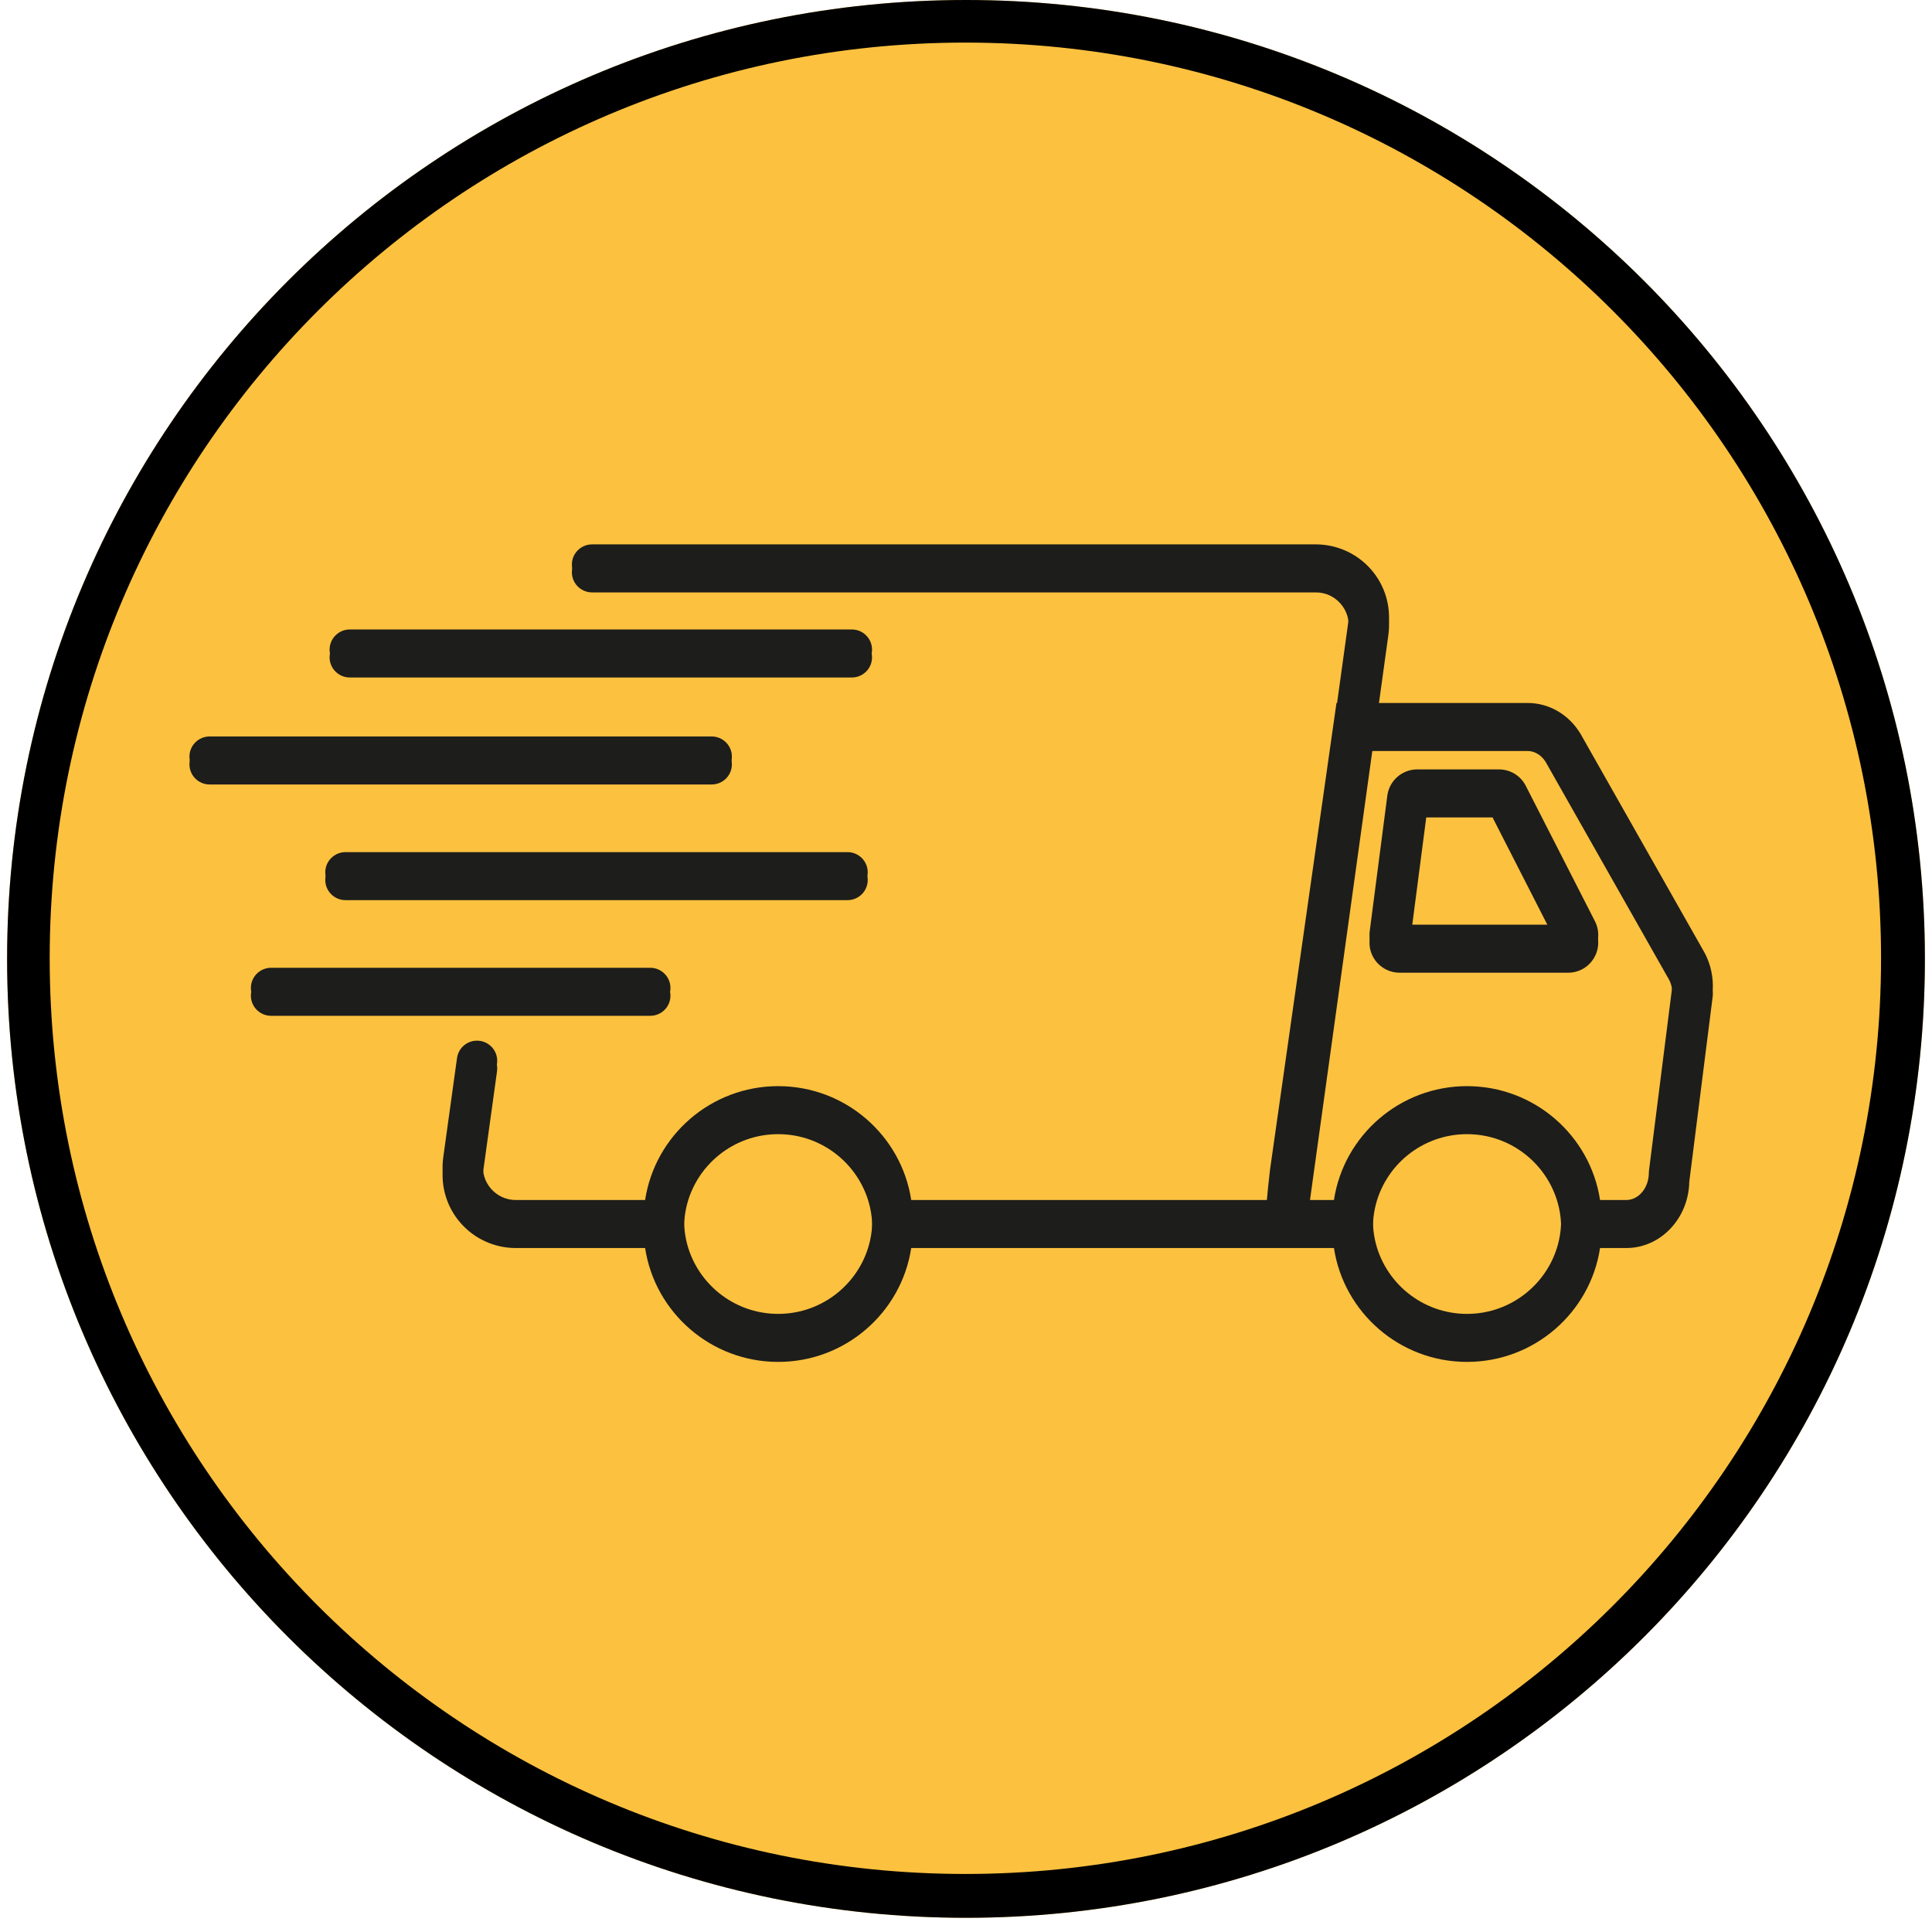
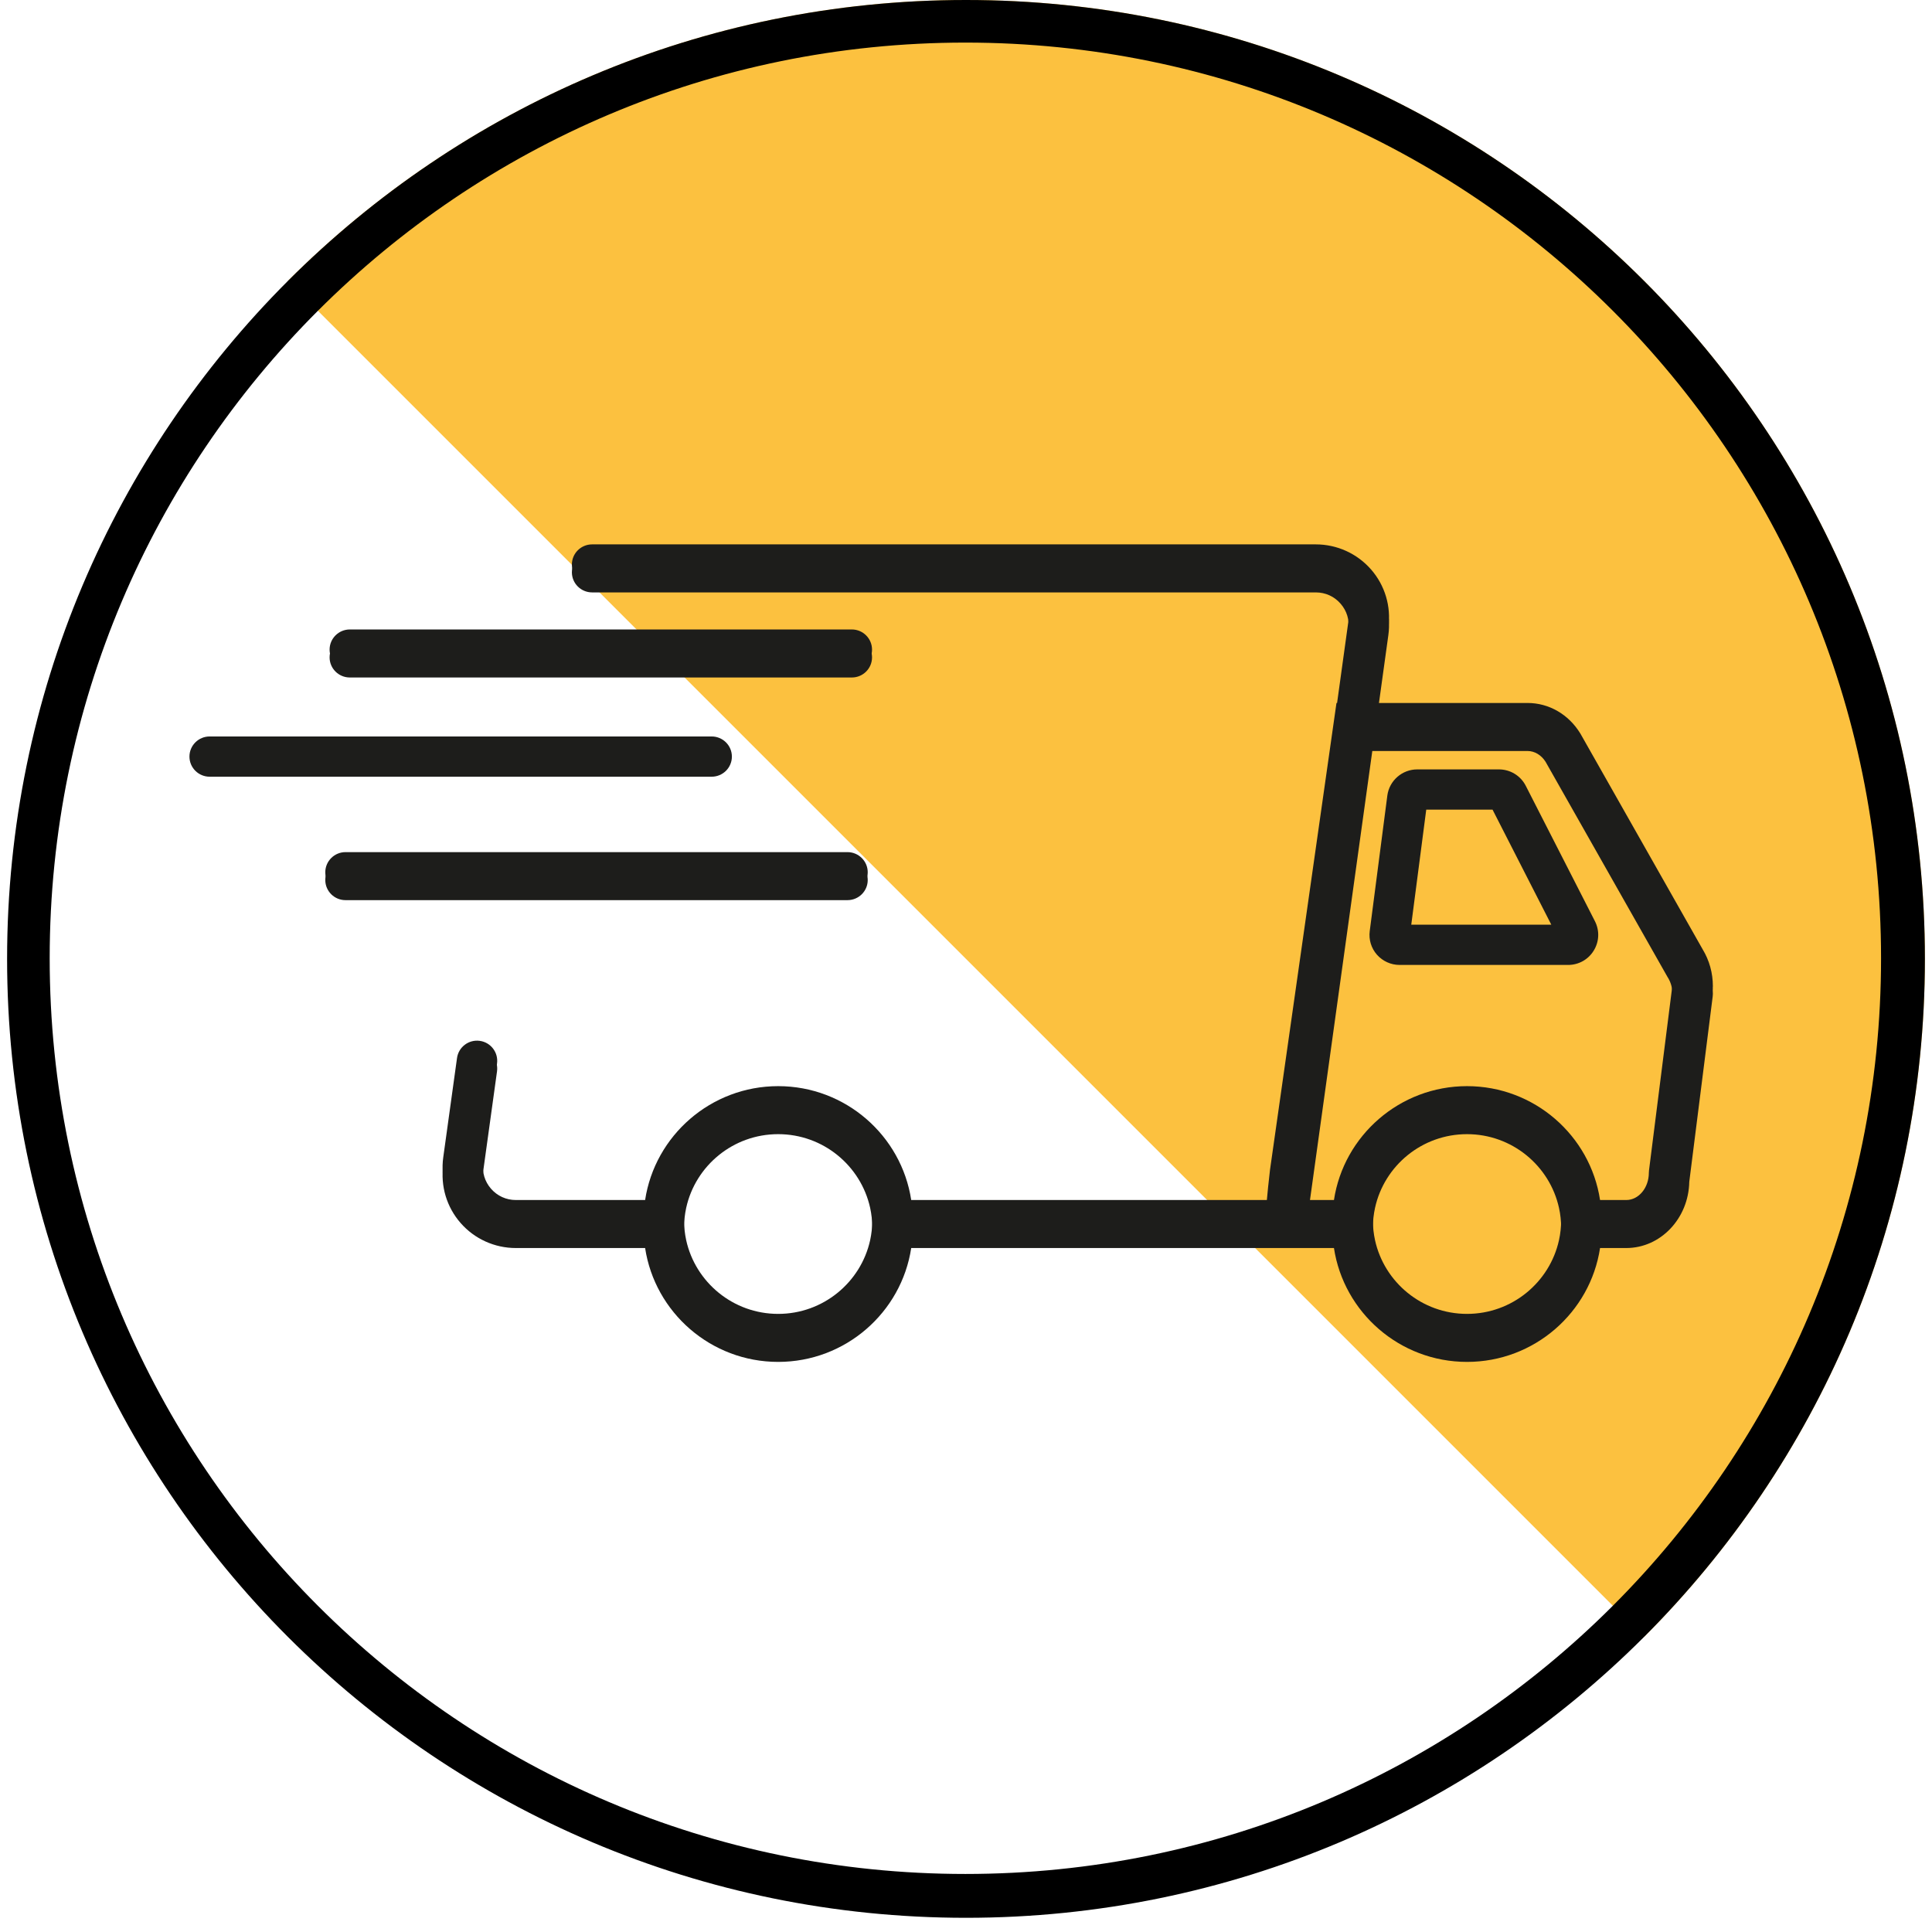
<svg xmlns="http://www.w3.org/2000/svg" width="180" zoomAndPan="magnify" viewBox="0 0 135 135" height="180" preserveAspectRatio="xMidYMid meet" version="1.0">
  <defs>
    <clipPath id="1831d3b04e">
      <path d="M 0.496 0 L 134.504 0 L 134.504 134.008 L 0.496 134.008 Z M 0.496 0 " clip-rule="nonzero" />
    </clipPath>
    <clipPath id="2823134392">
      <path d="M 67.5 0 C 30.496 0 0.496 30 0.496 67.004 C 0.496 104.008 30.496 134.008 67.5 134.008 C 104.504 134.008 134.504 104.008 134.504 67.004 C 134.504 30 104.504 0 67.5 0 Z M 67.5 0 " clip-rule="nonzero" />
    </clipPath>
    <clipPath id="a0961d19e1">
      <path d="M 30 38.039 L 119.691 38.039 L 119.691 94.617 L 30 94.617 Z M 30 38.039 " clip-rule="nonzero" />
    </clipPath>
    <clipPath id="4711f62b1c">
      <path d="M 13.23 51 L 52 51 L 52 55 L 13.23 55 Z M 13.23 51 " clip-rule="nonzero" />
    </clipPath>
    <clipPath id="a3b878ce45">
      <path d="M 30 38.582 L 119.691 38.582 L 119.691 95.16 L 30 95.16 Z M 30 38.582 " clip-rule="nonzero" />
    </clipPath>
    <clipPath id="6a01de42bf">
      <path d="M 13.23 52 L 52 52 L 52 55 L 13.23 55 Z M 13.23 52 " clip-rule="nonzero" />
    </clipPath>
  </defs>
  <g clip-path="url(#1831d3b04e)">
    <g clip-path="url(#2823134392)">
-       <path fill="#fcc13f" d="M 0.496 0 L 134.504 0 L 134.504 134.008 L 0.496 134.008 Z M 0.496 0 " fill-opacity="1" fill-rule="nonzero" />
+       <path fill="#fcc13f" d="M 0.496 0 L 134.504 0 L 134.504 134.008 Z M 0.496 0 " fill-opacity="1" fill-rule="nonzero" />
      <path stroke-linecap="butt" transform="matrix(0.744, 0, 0, 0.744, 0.496, 0)" fill="none" stroke-linejoin="miter" d="M 90 -0 C 40.296 -0 -0 40.296 -0 90 C -0 139.704 40.296 180.001 90 180.001 C 139.704 180.001 180 139.704 180 90 C 180 40.296 139.704 -0 90 -0 Z M 90 -0 " stroke="#000000" stroke-width="8" stroke-opacity="1" stroke-miterlimit="4" />
    </g>
  </g>
  <g clip-path="url(#a0961d19e1)">
    <path fill="#1d1d1b" d="M 118.977 66.34 L 110.445 51.285 L 110.422 51.246 C 109.605 49.914 108.23 49.121 106.742 49.121 L 96.281 49.121 L 97.012 43.836 C 97.215 42.375 96.773 40.898 95.801 39.789 C 94.828 38.676 93.422 38.039 91.941 38.039 L 41.375 38.039 C 40.594 38.039 39.961 38.668 39.961 39.445 C 39.961 40.219 40.594 40.852 41.375 40.852 L 91.941 40.852 C 92.613 40.852 93.23 41.129 93.672 41.637 C 94.113 42.141 94.309 42.785 94.215 43.449 L 93.43 49.121 L 93.387 49.121 L 88.742 81.746 L 88.738 81.785 C 88.637 82.668 88.566 83.34 88.523 83.852 L 63.672 83.852 C 62.988 79.352 59.082 75.895 54.375 75.895 C 49.672 75.895 45.762 79.352 45.078 83.852 L 36.043 83.852 C 35.371 83.852 34.754 83.57 34.312 83.066 C 33.871 82.559 33.676 81.914 33.77 81.25 L 34.73 74.316 C 34.836 73.547 34.297 72.836 33.523 72.73 C 32.75 72.625 32.039 73.164 31.934 73.934 L 30.973 80.867 C 30.77 82.328 31.211 83.801 32.184 84.914 C 33.156 86.027 34.562 86.664 36.043 86.664 L 45.078 86.664 C 45.762 91.16 49.672 94.621 54.375 94.621 C 59.082 94.621 62.988 91.16 63.672 86.664 L 93.211 86.664 C 93.895 91.16 97.805 94.621 102.508 94.621 C 107.215 94.621 111.121 91.16 111.805 86.664 L 113.637 86.664 C 116.035 86.664 117.992 84.598 118.039 82.039 L 119.676 69.086 L 119.688 68.91 C 119.688 67.992 119.441 67.105 118.977 66.34 Z M 60.953 85.258 C 60.953 85.738 60.898 86.211 60.801 86.664 C 60.152 89.602 57.52 91.809 54.375 91.809 C 51.23 91.809 48.598 89.602 47.949 86.664 C 47.852 86.211 47.797 85.738 47.797 85.258 C 47.797 84.773 47.852 84.305 47.949 83.852 C 48.598 80.91 51.23 78.707 54.375 78.707 C 57.52 78.707 60.152 80.914 60.801 83.852 C 60.898 84.305 60.953 84.773 60.953 85.258 Z M 109.086 85.258 C 109.086 85.738 109.035 86.211 108.934 86.664 C 108.285 89.602 105.652 91.809 102.508 91.809 C 99.363 91.809 96.73 89.602 96.082 86.664 C 95.984 86.211 95.93 85.738 95.93 85.258 C 95.93 84.773 95.984 84.305 96.082 83.852 C 96.73 80.91 99.363 78.707 102.508 78.707 C 105.652 78.707 108.285 80.914 108.934 83.852 C 109.035 84.305 109.086 84.773 109.086 85.258 Z M 115.227 81.77 L 115.215 81.945 C 115.215 82.996 114.508 83.852 113.637 83.852 L 111.805 83.852 C 111.121 79.352 107.215 75.895 102.508 75.895 C 97.805 75.895 93.895 79.352 93.211 83.852 L 91.461 83.852 L 95.891 51.934 L 106.742 51.934 C 107.23 51.934 107.703 52.215 108 52.691 L 116.527 67.738 L 116.555 67.781 C 116.742 68.09 116.848 68.453 116.863 68.832 Z M 115.227 81.77 " fill-opacity="1" fill-rule="nonzero" />
  </g>
  <path fill="#1d1d1b" d="M 106.613 54.906 C 106.25 54.199 105.531 53.762 104.734 53.762 L 99.031 53.762 C 97.977 53.762 97.078 54.547 96.941 55.59 L 95.711 65.059 C 95.633 65.656 95.816 66.258 96.215 66.711 C 96.617 67.164 97.191 67.426 97.797 67.426 L 109.57 67.426 C 110.309 67.426 110.98 67.051 111.363 66.426 C 111.75 65.797 111.781 65.031 111.449 64.375 Z M 98.613 64.613 L 99.66 56.574 L 104.293 56.574 L 108.398 64.613 Z M 98.613 64.613 " fill-opacity="1" fill-rule="nonzero" />
  <g clip-path="url(#4711f62b1c)">
    <path fill="#1d1d1b" d="M 51.141 52.867 C 51.141 52.09 50.508 51.461 49.727 51.461 L 14.648 51.461 C 13.871 51.461 13.238 52.09 13.238 52.867 C 13.238 53.645 13.871 54.273 14.648 54.273 L 49.727 54.273 C 50.508 54.273 51.141 53.645 51.141 52.867 Z M 51.141 52.867 " fill-opacity="1" fill-rule="nonzero" />
  </g>
  <path fill="#1d1d1b" d="M 59.223 59.543 L 24.141 59.543 C 23.363 59.543 22.73 60.176 22.73 60.949 C 22.73 61.727 23.363 62.355 24.141 62.355 L 59.219 62.355 C 60 62.355 60.633 61.727 60.633 60.949 C 60.633 60.176 60 59.543 59.219 59.543 Z M 59.223 59.543 " fill-opacity="1" fill-rule="nonzero" />
-   <path fill="#1d1d1b" d="M 46.848 69.031 C 46.848 68.258 46.215 67.625 45.438 67.625 L 18.941 67.625 C 18.164 67.625 17.531 68.258 17.531 69.031 C 17.531 69.809 18.164 70.438 18.941 70.438 L 45.438 70.438 C 46.215 70.438 46.848 69.809 46.848 69.031 Z M 46.848 69.031 " fill-opacity="1" fill-rule="nonzero" />
  <path fill="#1d1d1b" d="M 24.445 46.797 L 59.523 46.797 C 60.301 46.797 60.934 46.168 60.934 45.391 C 60.934 44.617 60.301 43.984 59.523 43.984 L 24.445 43.984 C 23.664 43.984 23.031 44.617 23.031 45.391 C 23.031 46.168 23.664 46.797 24.445 46.797 Z M 24.445 46.797 " fill-opacity="1" fill-rule="nonzero" />
  <g clip-path="url(#a3b878ce45)">
    <path fill="#1d1d1b" d="M 118.977 66.883 L 110.445 51.828 L 110.422 51.789 C 109.605 50.457 108.23 49.664 106.742 49.664 L 96.281 49.664 L 97.012 44.379 C 97.215 42.918 96.773 41.441 95.801 40.332 C 94.828 39.219 93.422 38.582 91.941 38.582 L 41.375 38.582 C 40.594 38.582 39.961 39.211 39.961 39.988 C 39.961 40.766 40.594 41.395 41.375 41.395 L 91.941 41.395 C 92.613 41.395 93.23 41.672 93.672 42.18 C 94.113 42.684 94.309 43.328 94.215 43.992 L 93.43 49.664 L 93.387 49.664 L 88.742 82.289 L 88.738 82.328 C 88.637 83.211 88.566 83.883 88.523 84.395 L 63.672 84.395 C 62.988 79.895 59.082 76.438 54.375 76.438 C 49.672 76.438 45.762 79.895 45.078 84.395 L 36.043 84.395 C 35.371 84.395 34.754 84.117 34.312 83.609 C 33.871 83.102 33.676 82.457 33.77 81.793 L 34.73 74.859 C 34.836 74.09 34.297 73.379 33.523 73.273 C 32.75 73.168 32.039 73.707 31.934 74.477 L 30.973 81.41 C 30.77 82.871 31.211 84.344 32.184 85.457 C 33.156 86.57 34.562 87.207 36.043 87.207 L 45.078 87.207 C 45.762 91.707 49.672 95.164 54.375 95.164 C 59.082 95.164 62.988 91.707 63.672 87.207 L 93.211 87.207 C 93.895 91.707 97.805 95.164 102.508 95.164 C 107.215 95.164 111.121 91.707 111.805 87.207 L 113.637 87.207 C 116.035 87.207 117.992 85.141 118.039 82.582 L 119.676 69.629 L 119.688 69.453 C 119.688 68.539 119.441 67.648 118.977 66.883 Z M 60.953 85.801 C 60.953 86.281 60.898 86.754 60.801 87.207 C 60.152 90.145 57.52 92.352 54.375 92.352 C 51.23 92.352 48.598 90.145 47.949 87.207 C 47.852 86.754 47.797 86.281 47.797 85.801 C 47.797 85.316 47.852 84.848 47.949 84.395 C 48.598 81.453 51.23 79.25 54.375 79.25 C 57.52 79.25 60.152 81.457 60.801 84.395 C 60.898 84.848 60.953 85.316 60.953 85.801 Z M 109.086 85.801 C 109.086 86.281 109.035 86.754 108.934 87.207 C 108.285 90.145 105.652 92.352 102.508 92.352 C 99.363 92.352 96.73 90.145 96.082 87.207 C 95.984 86.754 95.93 86.281 95.93 85.801 C 95.93 85.316 95.984 84.848 96.082 84.395 C 96.73 81.453 99.363 79.25 102.508 79.25 C 105.652 79.25 108.285 81.457 108.934 84.395 C 109.035 84.848 109.086 85.316 109.086 85.801 Z M 115.227 82.312 L 115.215 82.488 C 115.215 83.539 114.508 84.395 113.637 84.395 L 111.805 84.395 C 111.121 79.895 107.215 76.438 102.508 76.438 C 97.805 76.438 93.895 79.895 93.211 84.395 L 91.461 84.395 L 95.891 52.477 L 106.742 52.477 C 107.23 52.477 107.703 52.758 108 53.234 L 116.527 68.281 L 116.555 68.324 C 116.742 68.633 116.848 68.996 116.863 69.375 Z M 115.227 82.312 " fill-opacity="1" fill-rule="nonzero" />
  </g>
-   <path fill="#1d1d1b" d="M 106.613 55.449 C 106.25 54.742 105.531 54.305 104.734 54.305 L 99.031 54.305 C 97.977 54.305 97.078 55.09 96.941 56.133 L 95.711 65.602 C 95.633 66.199 95.816 66.801 96.215 67.254 C 96.617 67.707 97.191 67.969 97.797 67.969 L 109.57 67.969 C 110.309 67.969 110.98 67.594 111.363 66.969 C 111.75 66.34 111.781 65.574 111.449 64.918 Z M 98.613 65.156 L 99.66 57.117 L 104.293 57.117 L 108.398 65.156 Z M 98.613 65.156 " fill-opacity="1" fill-rule="nonzero" />
  <g clip-path="url(#6a01de42bf)">
-     <path fill="#1d1d1b" d="M 51.141 53.41 C 51.141 52.633 50.508 52.004 49.727 52.004 L 14.648 52.004 C 13.871 52.004 13.238 52.633 13.238 53.41 C 13.238 54.188 13.871 54.816 14.648 54.816 L 49.727 54.816 C 50.508 54.816 51.141 54.188 51.141 53.41 Z M 51.141 53.41 " fill-opacity="1" fill-rule="nonzero" />
-   </g>
+     </g>
  <path fill="#1d1d1b" d="M 59.223 60.086 L 24.141 60.086 C 23.363 60.086 22.73 60.719 22.73 61.492 C 22.73 62.27 23.363 62.898 24.141 62.898 L 59.219 62.898 C 60 62.898 60.633 62.27 60.633 61.492 C 60.633 60.719 60 60.086 59.219 60.086 Z M 59.223 60.086 " fill-opacity="1" fill-rule="nonzero" />
-   <path fill="#1d1d1b" d="M 46.848 69.574 C 46.848 68.801 46.215 68.168 45.438 68.168 L 18.941 68.168 C 18.164 68.168 17.531 68.801 17.531 69.574 C 17.531 70.352 18.164 70.98 18.941 70.98 L 45.438 70.98 C 46.215 70.98 46.848 70.352 46.848 69.574 Z M 46.848 69.574 " fill-opacity="1" fill-rule="nonzero" />
  <path fill="#1d1d1b" d="M 24.445 47.34 L 59.523 47.34 C 60.301 47.34 60.934 46.711 60.934 45.934 C 60.934 45.16 60.301 44.527 59.523 44.527 L 24.445 44.527 C 23.664 44.527 23.031 45.16 23.031 45.934 C 23.031 46.711 23.664 47.34 24.445 47.34 Z M 24.445 47.34 " fill-opacity="1" fill-rule="nonzero" />
</svg>